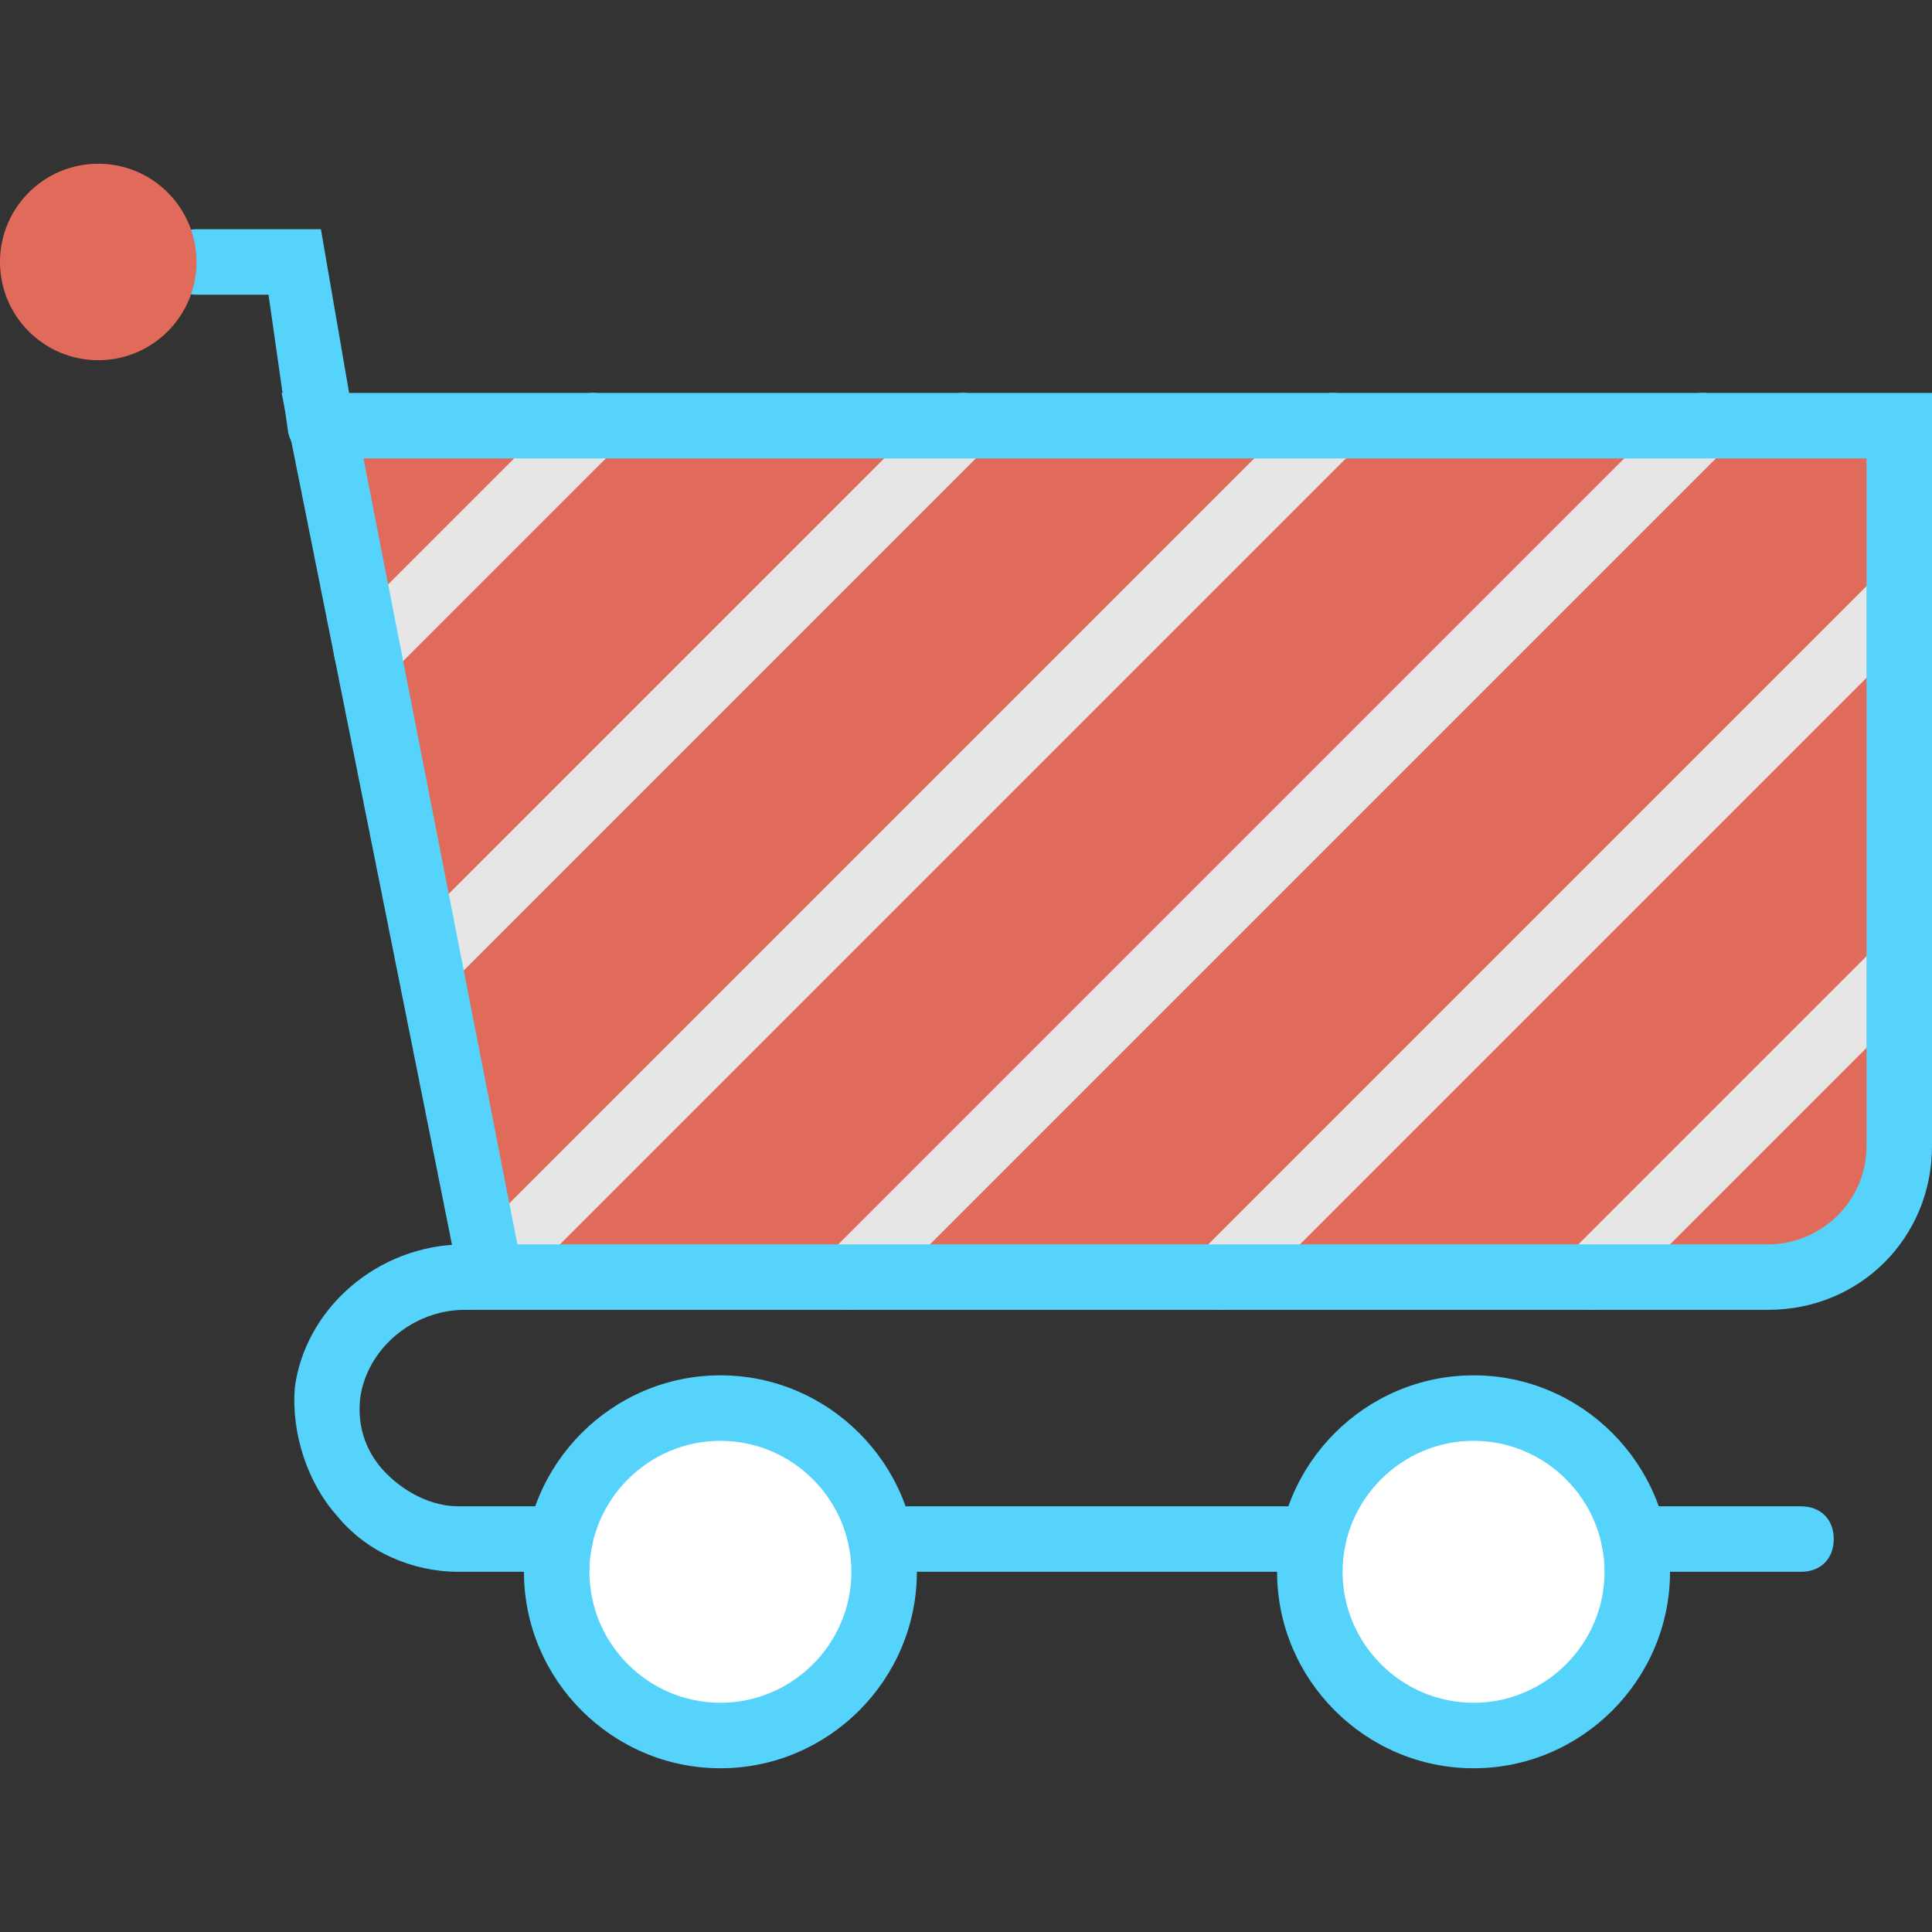
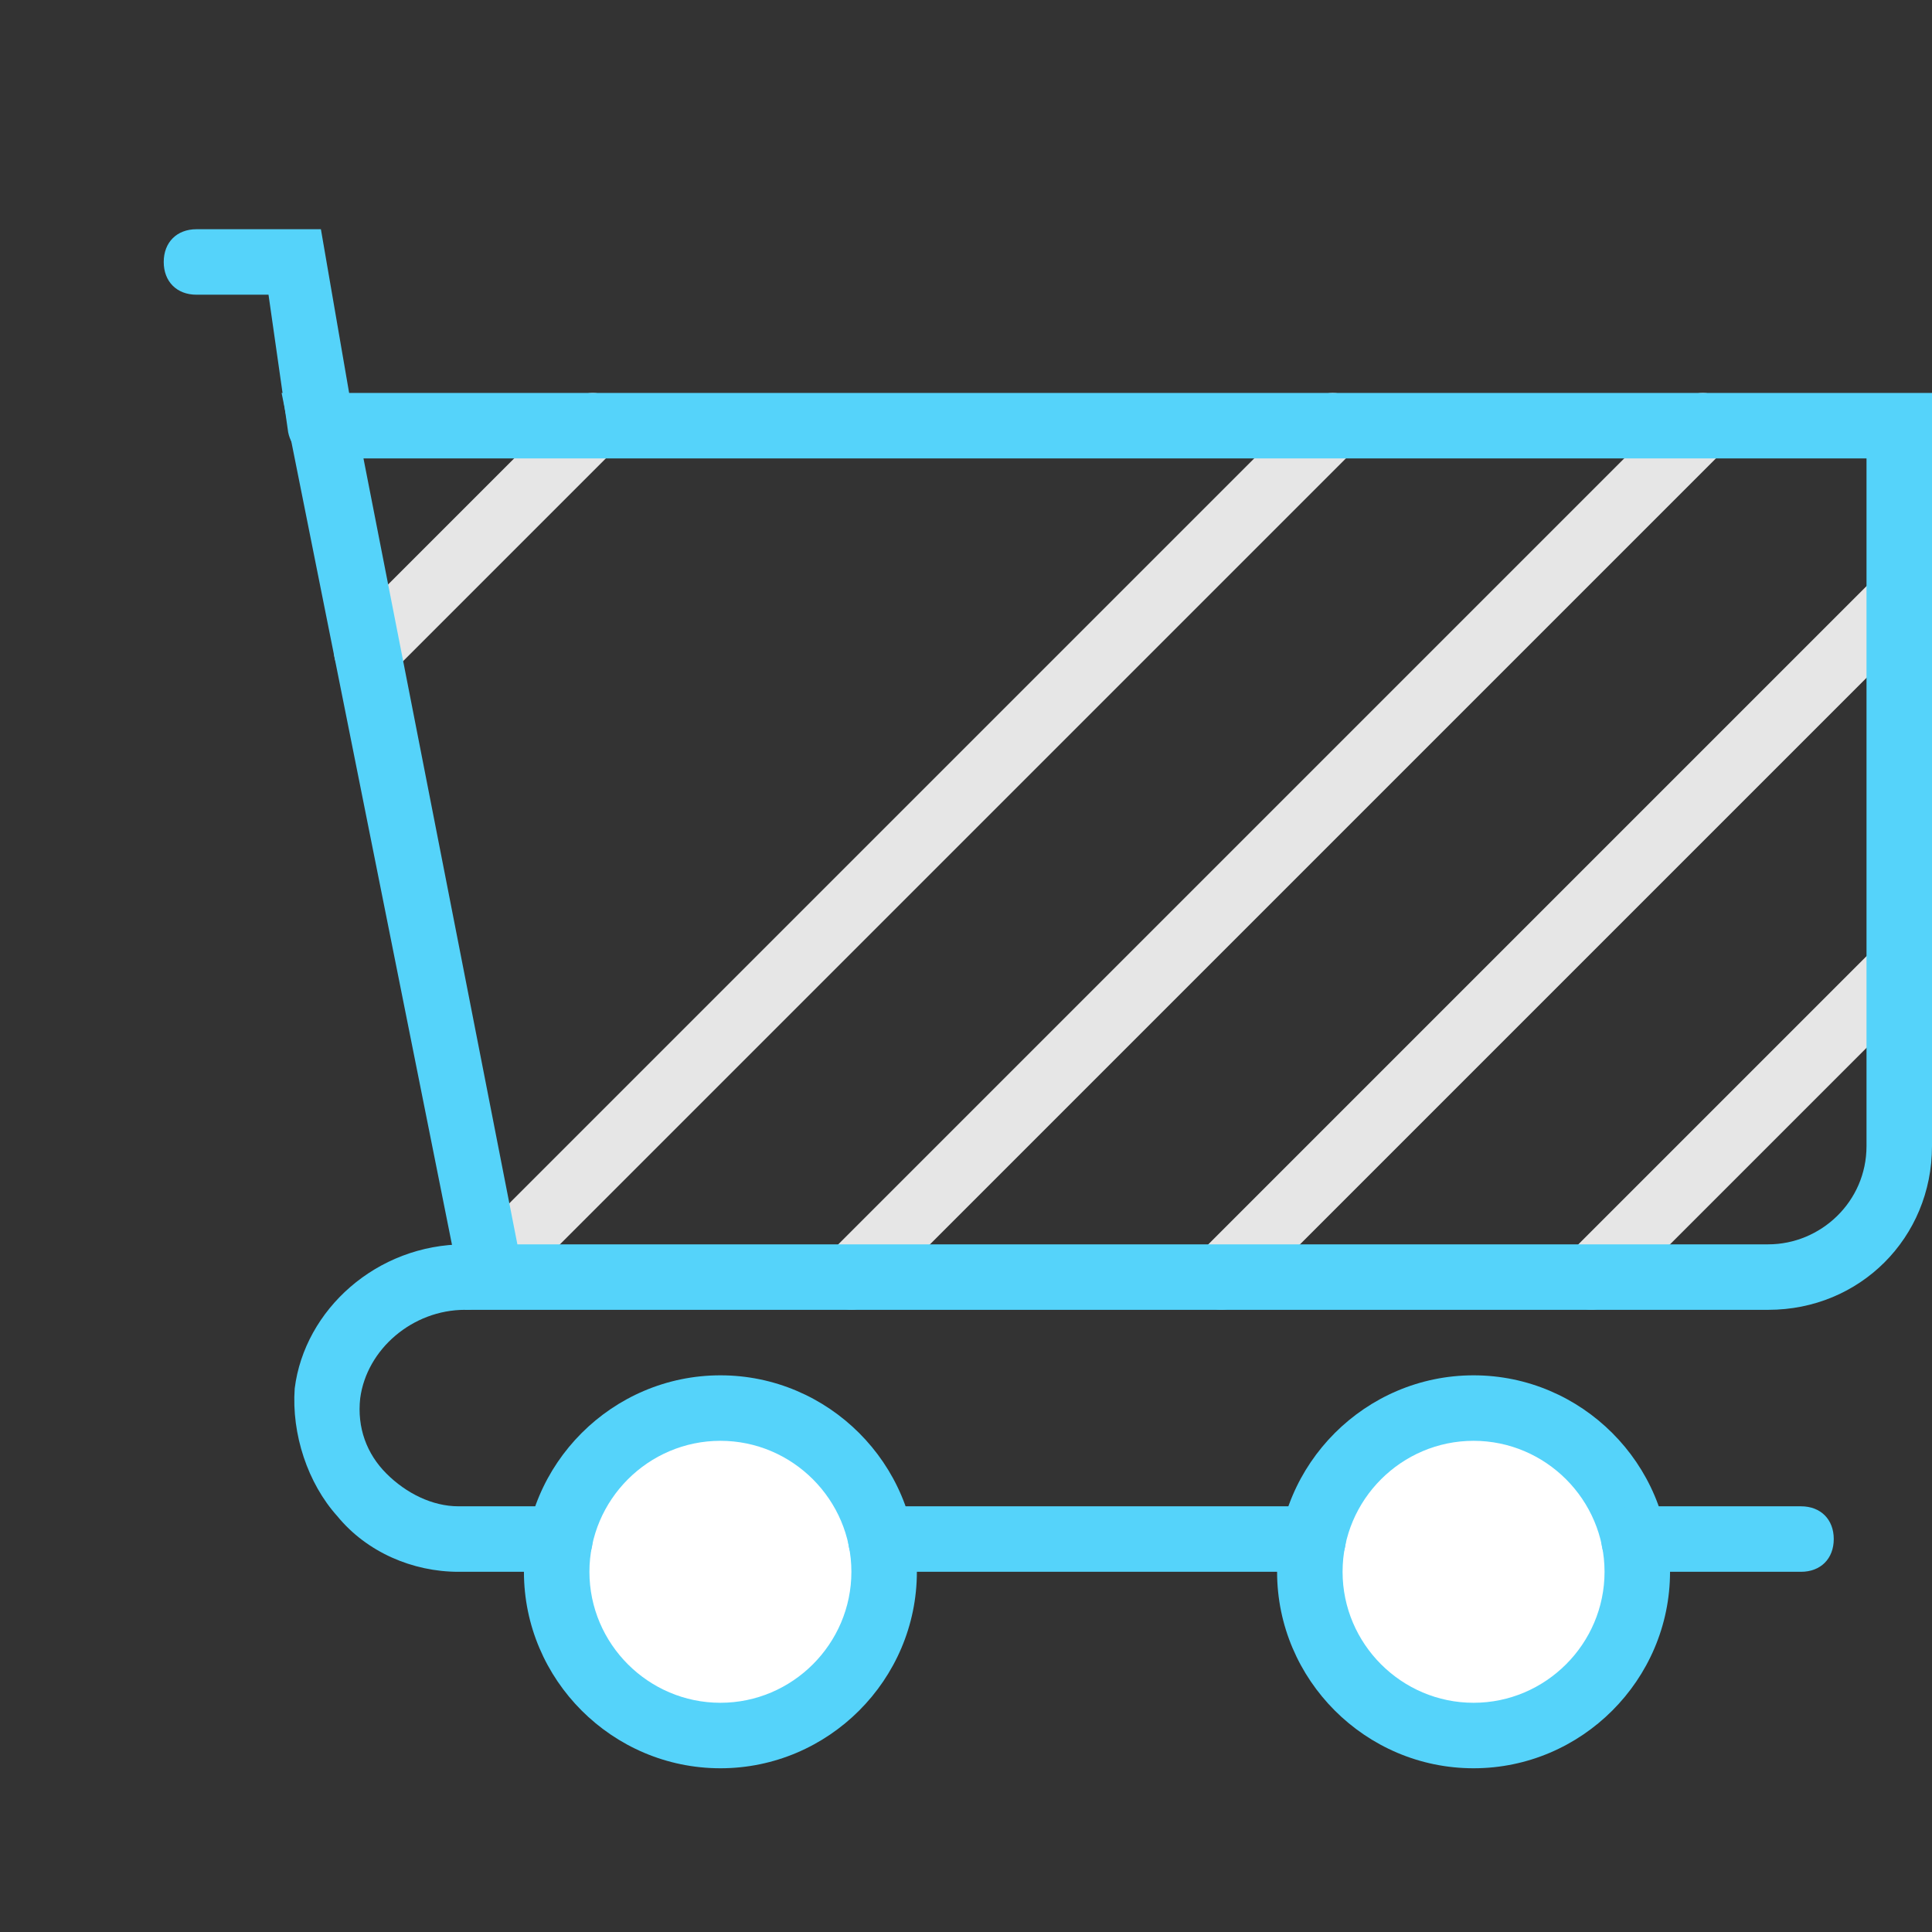
<svg xmlns="http://www.w3.org/2000/svg" version="1.1" id="Capa_1" x="0px" y="0px" viewBox="0 0 59 59" style="enable-background:new 0 0 59 59;" xml:space="preserve">
  <rect x="0" y="0" width="59" height="59" fill="#333333" stroke="none" />
  <style type="text/css">
	.st0{fill:#E16B5A;}
	.st1{fill:#E6E6E6;}
	.st2{fill:#55D3FA;}
	.st3{fill:#FFFFFF;}
</style>
  <g>
-     <path class="st0" d="M15,39L9.8,13H58v22c0,2.2-1.8,4-4,4L15,39" />
    <g>
      <path class="st1" d="M57.3,28.9l-9.4,9.4c-0.4,0.4-0.4,1,0,1.4c0.2,0.2,0.5,0.3,0.7,0.3s0.5-0.1,0.7-0.3l9.4-9.4    c0.4-0.4,0.4-1,0-1.4S57.7,28.5,57.3,28.9z" />
      <path class="st1" d="M58.7,17.6c-0.4-0.4-1-0.4-1.4,0L36.6,38.3c-0.4,0.4-0.4,1,0,1.4c0.2,0.2,0.5,0.3,0.7,0.3s0.5-0.1,0.7-0.3    L58.7,19C59.1,18.6,59.1,18,58.7,17.6z" />
      <path class="st1" d="M52.7,12.3c-0.4-0.4-1-0.4-1.4,0l-26,26c-0.4,0.4-0.4,1,0,1.4c0.2,0.2,0.5,0.3,0.7,0.3s0.5-0.1,0.7-0.3l26-26    C53.1,13.3,53.1,12.7,52.7,12.3z" />
-       <path class="st1" d="M30.1,12.3c-0.4-0.4-1-0.4-1.4,0L12.4,28.6c-0.4,0.4-0.4,1,0,1.4c0.2,0.2,0.5,0.3,0.7,0.3s0.5-0.1,0.7-0.3    l16.3-16.3C30.5,13.3,30.5,12.7,30.1,12.3z" />
      <path class="st1" d="M41.4,12.3c-0.4-0.4-1-0.4-1.4,0L15.6,36.7c-0.4,0.4-0.4,1,0,1.4c0.2,0.2,0.5,0.3,0.7,0.3s0.5-0.1,0.7-0.3    l24.4-24.4C41.8,13.3,41.8,12.7,41.4,12.3z" />
      <path class="st1" d="M18.8,12.3c-0.4-0.4-1-0.4-1.4,0l-6.9,6.9c-0.4,0.4-0.4,1,0,1.4c0.2,0.2,0.5,0.3,0.7,0.3s0.5-0.1,0.7-0.3    l6.9-6.9C19.2,13.3,19.2,12.7,18.8,12.3z" />
    </g>
    <path class="st2" d="M54,40H14.2L8.6,12H59v23C59,37.8,56.8,40,54,40z M15.8,38H54c1.6,0,3-1.3,3-3V14H11.1L15.8,38z" />
    <g>
      <circle class="st3" cx="22" cy="48" r="5" />
      <path class="st2" d="M22,54c-3.3,0-6-2.7-6-6s2.7-6,6-6s6,2.7,6,6S25.3,54,22,54z M22,44c-2.2,0-4,1.8-4,4s1.8,4,4,4s4-1.8,4-4    S24.2,44,22,44z" />
    </g>
    <g>
      <circle class="st3" cx="45" cy="48" r="5" />
      <path class="st2" d="M45,54c-3.3,0-6-2.7-6-6s2.7-6,6-6s6,2.7,6,6S48.3,54,45,54z M45,44c-2.2,0-4,1.8-4,4s1.8,4,4,4s4-1.8,4-4    S47.2,44,45,44z" />
    </g>
    <path class="st2" d="M55,48h-5.1c-0.6,0-1-0.4-1-1s0.4-1,1-1H55c0.6,0,1,0.4,1,1S55.6,48,55,48z" />
    <path class="st2" d="M40.1,48H26.9c-0.6,0-1-0.4-1-1s0.4-1,1-1h13.2c0.6,0,1,0.4,1,1S40.7,48,40.1,48z" />
    <path class="st2" d="M9.8,14c-0.5,0-0.9-0.3-1-0.8L8.2,9H6C5.4,9,5,8.6,5,8s0.4-1,1-1h3.8l1,5.8c0.1,0.5-0.3,1.1-0.8,1.1   C9.9,14,9.9,14,9.8,14z" />
    <path class="st2" d="M17.1,48H14c-1.4,0-2.8-0.6-3.7-1.7c-0.9-1-1.4-2.5-1.3-3.9C9.3,40,11.5,38,14.2,38c0.6,0,1,0.4,1,1   s-0.4,1-1,1c-1.6,0-3,1.2-3.2,2.7c-0.1,0.9,0.2,1.7,0.8,2.3c0.6,0.6,1.4,1,2.2,1h3.1c0.6,0,1,0.4,1,1S17.7,48,17.1,48z" />
-     <circle class="st0" cx="3" cy="8" r="3" />
  </g>
</svg>